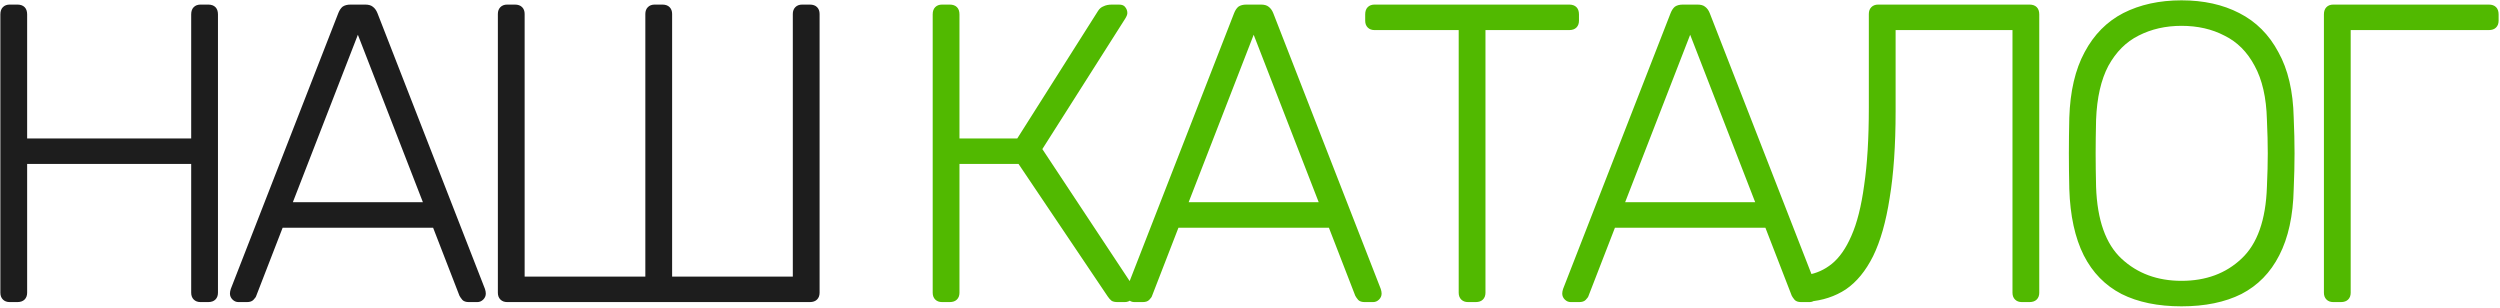
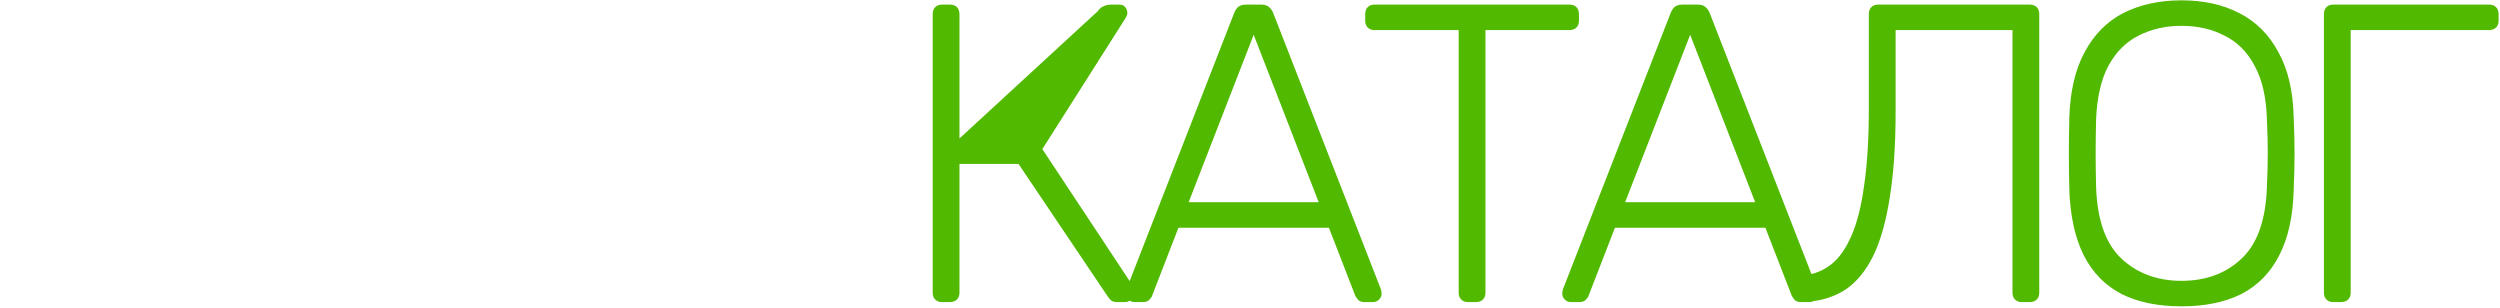
<svg xmlns="http://www.w3.org/2000/svg" width="1200" height="148" viewBox="0 0 1200 148" fill="none">
-   <path d="M4.664 145C3.304 145 2.216 144.592 1.4 143.776C0.584 142.96 0.176 141.872 0.176 140.512V6.892C0.176 5.396 0.584 4.24 1.4 3.424C2.216 2.608 3.304 2.2 4.664 2.2H8.336C9.832 2.2 10.988 2.608 11.804 3.424C12.62 4.24 13.028 5.396 13.028 6.892V66.46H91.772V6.892C91.772 5.396 92.18 4.24 92.996 3.424C93.812 2.608 94.9 2.2 96.26 2.2H99.932C101.428 2.2 102.584 2.608 103.4 3.424C104.216 4.24 104.624 5.396 104.624 6.892V140.512C104.624 141.872 104.216 142.96 103.4 143.776C102.584 144.592 101.428 145 99.932 145H96.26C94.9 145 93.812 144.592 92.996 143.776C92.18 142.96 91.772 141.872 91.772 140.512V78.7H13.028V140.512C13.028 141.872 12.62 142.96 11.804 143.776C10.988 144.592 9.832 145 8.336 145H4.664ZM114.456 145C113.368 145 112.416 144.592 111.6 143.776C110.784 142.96 110.376 142.008 110.376 140.92C110.376 140.24 110.512 139.492 110.784 138.676L162.396 6.28C162.94 4.92 163.62 3.9 164.436 3.22C165.388 2.54 166.68 2.2 168.312 2.2H175.248C176.88 2.2 178.104 2.54 178.92 3.22C179.872 3.9 180.62 4.92 181.164 6.28L232.776 138.676C233.048 139.492 233.184 140.24 233.184 140.92C233.184 142.008 232.776 142.96 231.96 143.776C231.144 144.592 230.192 145 229.104 145H225.024C223.664 145 222.644 144.66 221.964 143.98C221.284 143.164 220.808 142.484 220.536 141.94L207.888 109.3H135.672L123.024 141.94C122.888 142.484 122.412 143.164 121.596 143.98C120.916 144.66 119.896 145 118.536 145H114.456ZM140.568 97.06H202.992L171.78 16.684L140.568 97.06ZM243.464 145C242.104 145 241.016 144.592 240.2 143.776C239.384 142.96 238.976 141.872 238.976 140.512V6.688C238.976 5.328 239.384 4.24 240.2 3.424C241.016 2.608 242.104 2.2 243.464 2.2H247.136C248.632 2.2 249.788 2.608 250.604 3.424C251.42 4.24 251.828 5.328 251.828 6.688V132.76H309.764V6.688C309.764 5.328 310.172 4.24 310.988 3.424C311.804 2.608 312.892 2.2 314.252 2.2H317.924C319.42 2.2 320.576 2.608 321.392 3.424C322.208 4.24 322.616 5.328 322.616 6.688V132.76H380.552V6.688C380.552 5.328 380.96 4.24 381.776 3.424C382.592 2.608 383.68 2.2 385.04 2.2H388.712C390.208 2.2 391.364 2.608 392.18 3.424C392.996 4.24 393.404 5.328 393.404 6.688V140.512C393.404 141.872 392.996 142.96 392.18 143.776C391.364 144.592 390.208 145 388.712 145H243.464Z" fill="#1D1D1D" />
-   <path d="M452.181 145C450.821 145 449.733 144.592 448.917 143.776C448.101 142.96 447.693 141.872 447.693 140.512V6.892C447.693 5.396 448.101 4.24 448.917 3.424C449.733 2.608 450.821 2.2 452.181 2.2H455.853C457.349 2.2 458.505 2.608 459.321 3.424C460.137 4.24 460.545 5.396 460.545 6.892V66.46H488.289L527.049 5.26C527.729 4.172 528.613 3.424 529.701 3.016C530.789 2.472 532.149 2.2 533.781 2.2H537.045C538.541 2.2 539.561 2.608 540.105 3.424C540.785 4.24 541.125 5.192 541.125 6.28C541.125 6.96 540.785 7.844 540.105 8.932L500.325 71.56L544.185 137.86C544.457 138.268 544.593 139.016 544.593 140.104C544.593 141.464 544.117 142.62 543.165 143.572C542.349 144.524 541.261 145 539.901 145H536.433C535.209 145 534.257 144.796 533.577 144.388C532.897 143.844 532.285 143.164 531.741 142.348L488.901 78.7H460.545V140.512C460.545 141.872 460.137 142.96 459.321 143.776C458.505 144.592 457.349 145 455.853 145H452.181ZM544.442 145C543.354 145 542.402 144.592 541.586 143.776C540.77 142.96 540.362 142.008 540.362 140.92C540.362 140.24 540.498 139.492 540.77 138.676L592.382 6.28C592.926 4.92 593.606 3.9 594.422 3.22C595.374 2.54 596.666 2.2 598.298 2.2H605.234C606.866 2.2 608.09 2.54 608.906 3.22C609.858 3.9 610.606 4.92 611.15 6.28L662.762 138.676C663.034 139.492 663.17 140.24 663.17 140.92C663.17 142.008 662.762 142.96 661.946 143.776C661.13 144.592 660.178 145 659.09 145H655.01C653.65 145 652.63 144.66 651.95 143.98C651.27 143.164 650.794 142.484 650.522 141.94L637.874 109.3H565.658L553.01 141.94C552.874 142.484 552.398 143.164 551.582 143.98C550.902 144.66 549.882 145 548.522 145H544.442ZM570.554 97.06H632.978L601.766 16.684L570.554 97.06ZM704.661 145C703.301 145 702.213 144.592 701.397 143.776C700.581 142.96 700.173 141.872 700.173 140.512V14.44H659.781C658.421 14.44 657.333 14.032 656.517 13.216C655.701 12.4 655.293 11.312 655.293 9.952V6.892C655.293 5.396 655.701 4.24 656.517 3.424C657.333 2.608 658.421 2.2 659.781 2.2H753.213C754.709 2.2 755.865 2.608 756.681 3.424C757.497 4.24 757.905 5.396 757.905 6.892V9.952C757.905 11.312 757.497 12.4 756.681 13.216C755.865 14.032 754.709 14.44 753.213 14.44H713.025V140.512C713.025 141.872 712.617 142.96 711.801 143.776C710.985 144.592 709.829 145 708.333 145H704.661ZM753.956 145C752.868 145 751.916 144.592 751.1 143.776C750.284 142.96 749.876 142.008 749.876 140.92C749.876 140.24 750.012 139.492 750.284 138.676L801.896 6.28C802.44 4.92 803.12 3.9 803.936 3.22C804.888 2.54 806.18 2.2 807.812 2.2H814.748C816.38 2.2 817.604 2.54 818.42 3.22C819.372 3.9 820.12 4.92 820.664 6.28L872.276 138.676C872.548 139.492 872.684 140.24 872.684 140.92C872.684 142.008 872.276 142.96 871.46 143.776C870.644 144.592 869.692 145 868.604 145H864.524C863.164 145 862.144 144.66 861.464 143.98C860.784 143.164 860.308 142.484 860.036 141.94L847.388 109.3H775.172L762.524 141.94C762.388 142.484 761.912 143.164 761.096 143.98C760.416 144.66 759.396 145 758.036 145H753.956ZM780.068 97.06H842.492L811.28 16.684L780.068 97.06ZM970.48 145C969.12 145 968.032 144.592 967.216 143.776C966.4 142.96 965.992 141.872 965.992 140.512V14.44H909.892V53.404C909.892 69.724 908.94 83.596 907.036 95.02C905.268 106.444 902.616 115.76 899.08 122.968C895.544 130.04 891.192 135.344 886.024 138.88C880.856 142.28 874.872 144.252 868.072 144.796C866.712 144.932 865.556 144.524 864.604 143.572C863.788 142.62 863.38 141.464 863.38 140.104V136.432C863.38 133.712 864.74 132.216 867.46 131.944C871.812 131.264 875.756 129.496 879.292 126.64C882.964 123.648 886.092 119.16 888.676 113.176C891.396 107.056 893.436 98.964 894.796 88.9C896.292 78.836 897.04 66.46 897.04 51.772V6.688C897.04 5.328 897.448 4.24 898.264 3.424C899.08 2.608 900.168 2.2 901.528 2.2H974.152C975.648 2.2 976.804 2.608 977.62 3.424C978.436 4.24 978.844 5.396 978.844 6.892V140.512C978.844 141.872 978.436 142.96 977.62 143.776C976.804 144.592 975.648 145 974.152 145H970.48ZM1047.12 147.04C1035.83 147.04 1026.24 145.068 1018.36 141.124C1010.47 137.044 1004.42 130.856 1000.2 122.56C995.984 114.128 993.672 103.52 993.264 90.736C993.128 84.616 993.06 78.904 993.06 73.6C993.06 68.296 993.128 62.584 993.264 56.464C993.672 43.816 996.12 33.344 1000.61 25.048C1005.1 16.616 1011.28 10.36 1019.17 6.28C1027.2 2.2 1036.51 0.16 1047.12 0.16C1057.73 0.16 1066.98 2.2 1074.86 6.28C1082.89 10.36 1089.14 16.616 1093.63 25.048C1098.26 33.344 1100.7 43.816 1100.98 56.464C1101.25 62.584 1101.38 68.296 1101.38 73.6C1101.38 78.904 1101.25 84.616 1100.98 90.736C1100.7 103.52 1098.39 114.128 1094.04 122.56C1089.82 130.856 1083.77 137.044 1075.88 141.124C1068 145.068 1058.41 147.04 1047.12 147.04ZM1047.12 134.8C1058.82 134.8 1068.4 131.264 1075.88 124.192C1083.5 117.12 1087.58 105.628 1088.12 89.716C1088.4 83.596 1088.53 78.224 1088.53 73.6C1088.53 68.976 1088.4 63.604 1088.12 57.484C1087.85 46.876 1085.88 38.24 1082.21 31.576C1078.67 24.912 1073.84 20.084 1067.72 17.092C1061.74 13.964 1054.87 12.4 1047.12 12.4C1039.5 12.4 1032.64 13.964 1026.52 17.092C1020.53 20.084 1015.7 24.912 1012.03 31.576C1008.5 38.24 1006.52 46.876 1006.12 57.484C1005.98 63.604 1005.91 68.976 1005.91 73.6C1005.91 78.224 1005.98 83.596 1006.12 89.716C1006.66 105.628 1010.74 117.12 1018.36 124.192C1025.97 131.264 1035.56 134.8 1047.12 134.8ZM1119.97 145C1118.61 145 1117.52 144.592 1116.71 143.776C1115.89 142.96 1115.48 141.872 1115.48 140.512V6.892C1115.48 5.396 1115.89 4.24 1116.71 3.424C1117.52 2.608 1118.61 2.2 1119.97 2.2H1194.63C1196.13 2.2 1197.29 2.608 1198.1 3.424C1198.92 4.24 1199.33 5.396 1199.33 6.892V9.952C1199.33 11.312 1198.92 12.4 1198.1 13.216C1197.29 14.032 1196.13 14.44 1194.63 14.44H1128.33V140.512C1128.33 141.872 1127.93 142.96 1127.11 143.776C1126.29 144.592 1125.14 145 1123.64 145H1119.97Z" fill="#51B900" />
+   <path d="M452.181 145C450.821 145 449.733 144.592 448.917 143.776C448.101 142.96 447.693 141.872 447.693 140.512V6.892C447.693 5.396 448.101 4.24 448.917 3.424C449.733 2.608 450.821 2.2 452.181 2.2H455.853C457.349 2.2 458.505 2.608 459.321 3.424C460.137 4.24 460.545 5.396 460.545 6.892V66.46L527.049 5.26C527.729 4.172 528.613 3.424 529.701 3.016C530.789 2.472 532.149 2.2 533.781 2.2H537.045C538.541 2.2 539.561 2.608 540.105 3.424C540.785 4.24 541.125 5.192 541.125 6.28C541.125 6.96 540.785 7.844 540.105 8.932L500.325 71.56L544.185 137.86C544.457 138.268 544.593 139.016 544.593 140.104C544.593 141.464 544.117 142.62 543.165 143.572C542.349 144.524 541.261 145 539.901 145H536.433C535.209 145 534.257 144.796 533.577 144.388C532.897 143.844 532.285 143.164 531.741 142.348L488.901 78.7H460.545V140.512C460.545 141.872 460.137 142.96 459.321 143.776C458.505 144.592 457.349 145 455.853 145H452.181ZM544.442 145C543.354 145 542.402 144.592 541.586 143.776C540.77 142.96 540.362 142.008 540.362 140.92C540.362 140.24 540.498 139.492 540.77 138.676L592.382 6.28C592.926 4.92 593.606 3.9 594.422 3.22C595.374 2.54 596.666 2.2 598.298 2.2H605.234C606.866 2.2 608.09 2.54 608.906 3.22C609.858 3.9 610.606 4.92 611.15 6.28L662.762 138.676C663.034 139.492 663.17 140.24 663.17 140.92C663.17 142.008 662.762 142.96 661.946 143.776C661.13 144.592 660.178 145 659.09 145H655.01C653.65 145 652.63 144.66 651.95 143.98C651.27 143.164 650.794 142.484 650.522 141.94L637.874 109.3H565.658L553.01 141.94C552.874 142.484 552.398 143.164 551.582 143.98C550.902 144.66 549.882 145 548.522 145H544.442ZM570.554 97.06H632.978L601.766 16.684L570.554 97.06ZM704.661 145C703.301 145 702.213 144.592 701.397 143.776C700.581 142.96 700.173 141.872 700.173 140.512V14.44H659.781C658.421 14.44 657.333 14.032 656.517 13.216C655.701 12.4 655.293 11.312 655.293 9.952V6.892C655.293 5.396 655.701 4.24 656.517 3.424C657.333 2.608 658.421 2.2 659.781 2.2H753.213C754.709 2.2 755.865 2.608 756.681 3.424C757.497 4.24 757.905 5.396 757.905 6.892V9.952C757.905 11.312 757.497 12.4 756.681 13.216C755.865 14.032 754.709 14.44 753.213 14.44H713.025V140.512C713.025 141.872 712.617 142.96 711.801 143.776C710.985 144.592 709.829 145 708.333 145H704.661ZM753.956 145C752.868 145 751.916 144.592 751.1 143.776C750.284 142.96 749.876 142.008 749.876 140.92C749.876 140.24 750.012 139.492 750.284 138.676L801.896 6.28C802.44 4.92 803.12 3.9 803.936 3.22C804.888 2.54 806.18 2.2 807.812 2.2H814.748C816.38 2.2 817.604 2.54 818.42 3.22C819.372 3.9 820.12 4.92 820.664 6.28L872.276 138.676C872.548 139.492 872.684 140.24 872.684 140.92C872.684 142.008 872.276 142.96 871.46 143.776C870.644 144.592 869.692 145 868.604 145H864.524C863.164 145 862.144 144.66 861.464 143.98C860.784 143.164 860.308 142.484 860.036 141.94L847.388 109.3H775.172L762.524 141.94C762.388 142.484 761.912 143.164 761.096 143.98C760.416 144.66 759.396 145 758.036 145H753.956ZM780.068 97.06H842.492L811.28 16.684L780.068 97.06ZM970.48 145C969.12 145 968.032 144.592 967.216 143.776C966.4 142.96 965.992 141.872 965.992 140.512V14.44H909.892V53.404C909.892 69.724 908.94 83.596 907.036 95.02C905.268 106.444 902.616 115.76 899.08 122.968C895.544 130.04 891.192 135.344 886.024 138.88C880.856 142.28 874.872 144.252 868.072 144.796C866.712 144.932 865.556 144.524 864.604 143.572C863.788 142.62 863.38 141.464 863.38 140.104V136.432C863.38 133.712 864.74 132.216 867.46 131.944C871.812 131.264 875.756 129.496 879.292 126.64C882.964 123.648 886.092 119.16 888.676 113.176C891.396 107.056 893.436 98.964 894.796 88.9C896.292 78.836 897.04 66.46 897.04 51.772V6.688C897.04 5.328 897.448 4.24 898.264 3.424C899.08 2.608 900.168 2.2 901.528 2.2H974.152C975.648 2.2 976.804 2.608 977.62 3.424C978.436 4.24 978.844 5.396 978.844 6.892V140.512C978.844 141.872 978.436 142.96 977.62 143.776C976.804 144.592 975.648 145 974.152 145H970.48ZM1047.12 147.04C1035.83 147.04 1026.24 145.068 1018.36 141.124C1010.47 137.044 1004.42 130.856 1000.2 122.56C995.984 114.128 993.672 103.52 993.264 90.736C993.128 84.616 993.06 78.904 993.06 73.6C993.06 68.296 993.128 62.584 993.264 56.464C993.672 43.816 996.12 33.344 1000.61 25.048C1005.1 16.616 1011.28 10.36 1019.17 6.28C1027.2 2.2 1036.51 0.16 1047.12 0.16C1057.73 0.16 1066.98 2.2 1074.86 6.28C1082.89 10.36 1089.14 16.616 1093.63 25.048C1098.26 33.344 1100.7 43.816 1100.98 56.464C1101.25 62.584 1101.38 68.296 1101.38 73.6C1101.38 78.904 1101.25 84.616 1100.98 90.736C1100.7 103.52 1098.39 114.128 1094.04 122.56C1089.82 130.856 1083.77 137.044 1075.88 141.124C1068 145.068 1058.41 147.04 1047.12 147.04ZM1047.12 134.8C1058.82 134.8 1068.4 131.264 1075.88 124.192C1083.5 117.12 1087.58 105.628 1088.12 89.716C1088.4 83.596 1088.53 78.224 1088.53 73.6C1088.53 68.976 1088.4 63.604 1088.12 57.484C1087.85 46.876 1085.88 38.24 1082.21 31.576C1078.67 24.912 1073.84 20.084 1067.72 17.092C1061.74 13.964 1054.87 12.4 1047.12 12.4C1039.5 12.4 1032.64 13.964 1026.52 17.092C1020.53 20.084 1015.7 24.912 1012.03 31.576C1008.5 38.24 1006.52 46.876 1006.12 57.484C1005.98 63.604 1005.91 68.976 1005.91 73.6C1005.91 78.224 1005.98 83.596 1006.12 89.716C1006.66 105.628 1010.74 117.12 1018.36 124.192C1025.97 131.264 1035.56 134.8 1047.12 134.8ZM1119.97 145C1118.61 145 1117.52 144.592 1116.71 143.776C1115.89 142.96 1115.48 141.872 1115.48 140.512V6.892C1115.48 5.396 1115.89 4.24 1116.71 3.424C1117.52 2.608 1118.61 2.2 1119.97 2.2H1194.63C1196.13 2.2 1197.29 2.608 1198.1 3.424C1198.92 4.24 1199.33 5.396 1199.33 6.892V9.952C1199.33 11.312 1198.92 12.4 1198.1 13.216C1197.29 14.032 1196.13 14.44 1194.63 14.44H1128.33V140.512C1128.33 141.872 1127.93 142.96 1127.11 143.776C1126.29 144.592 1125.14 145 1123.64 145H1119.97Z" fill="#51B900" />
</svg>